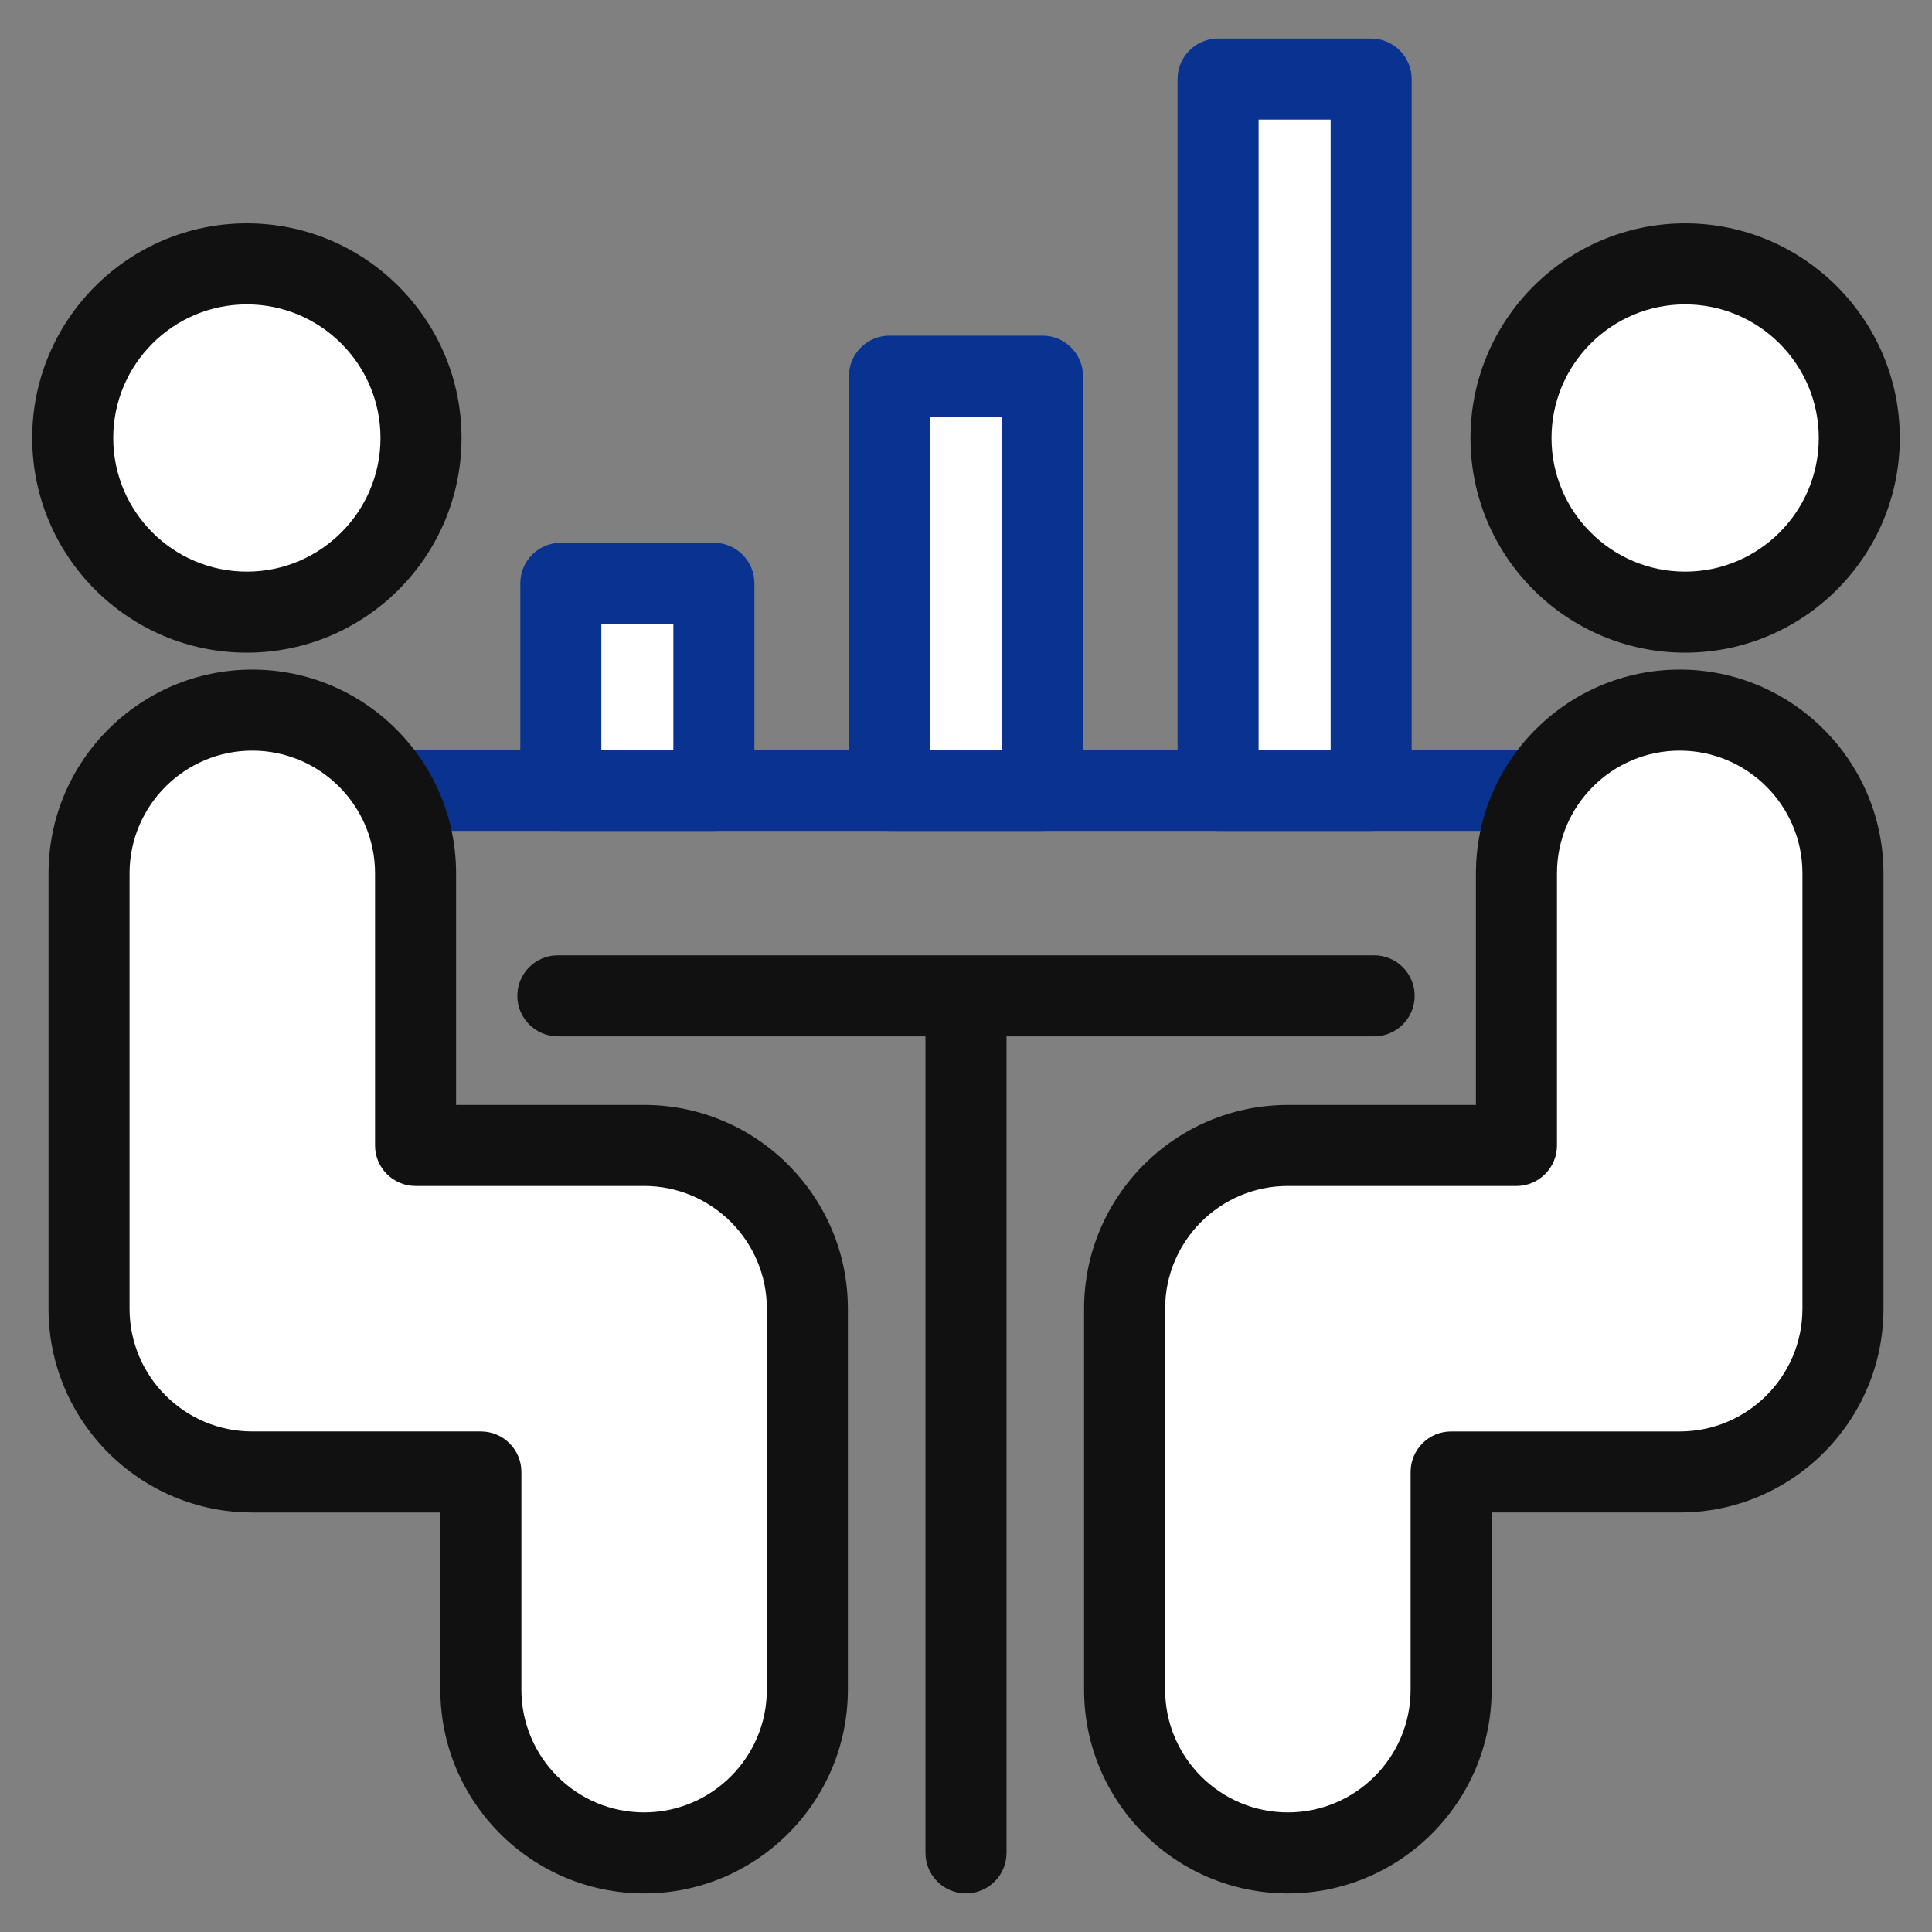
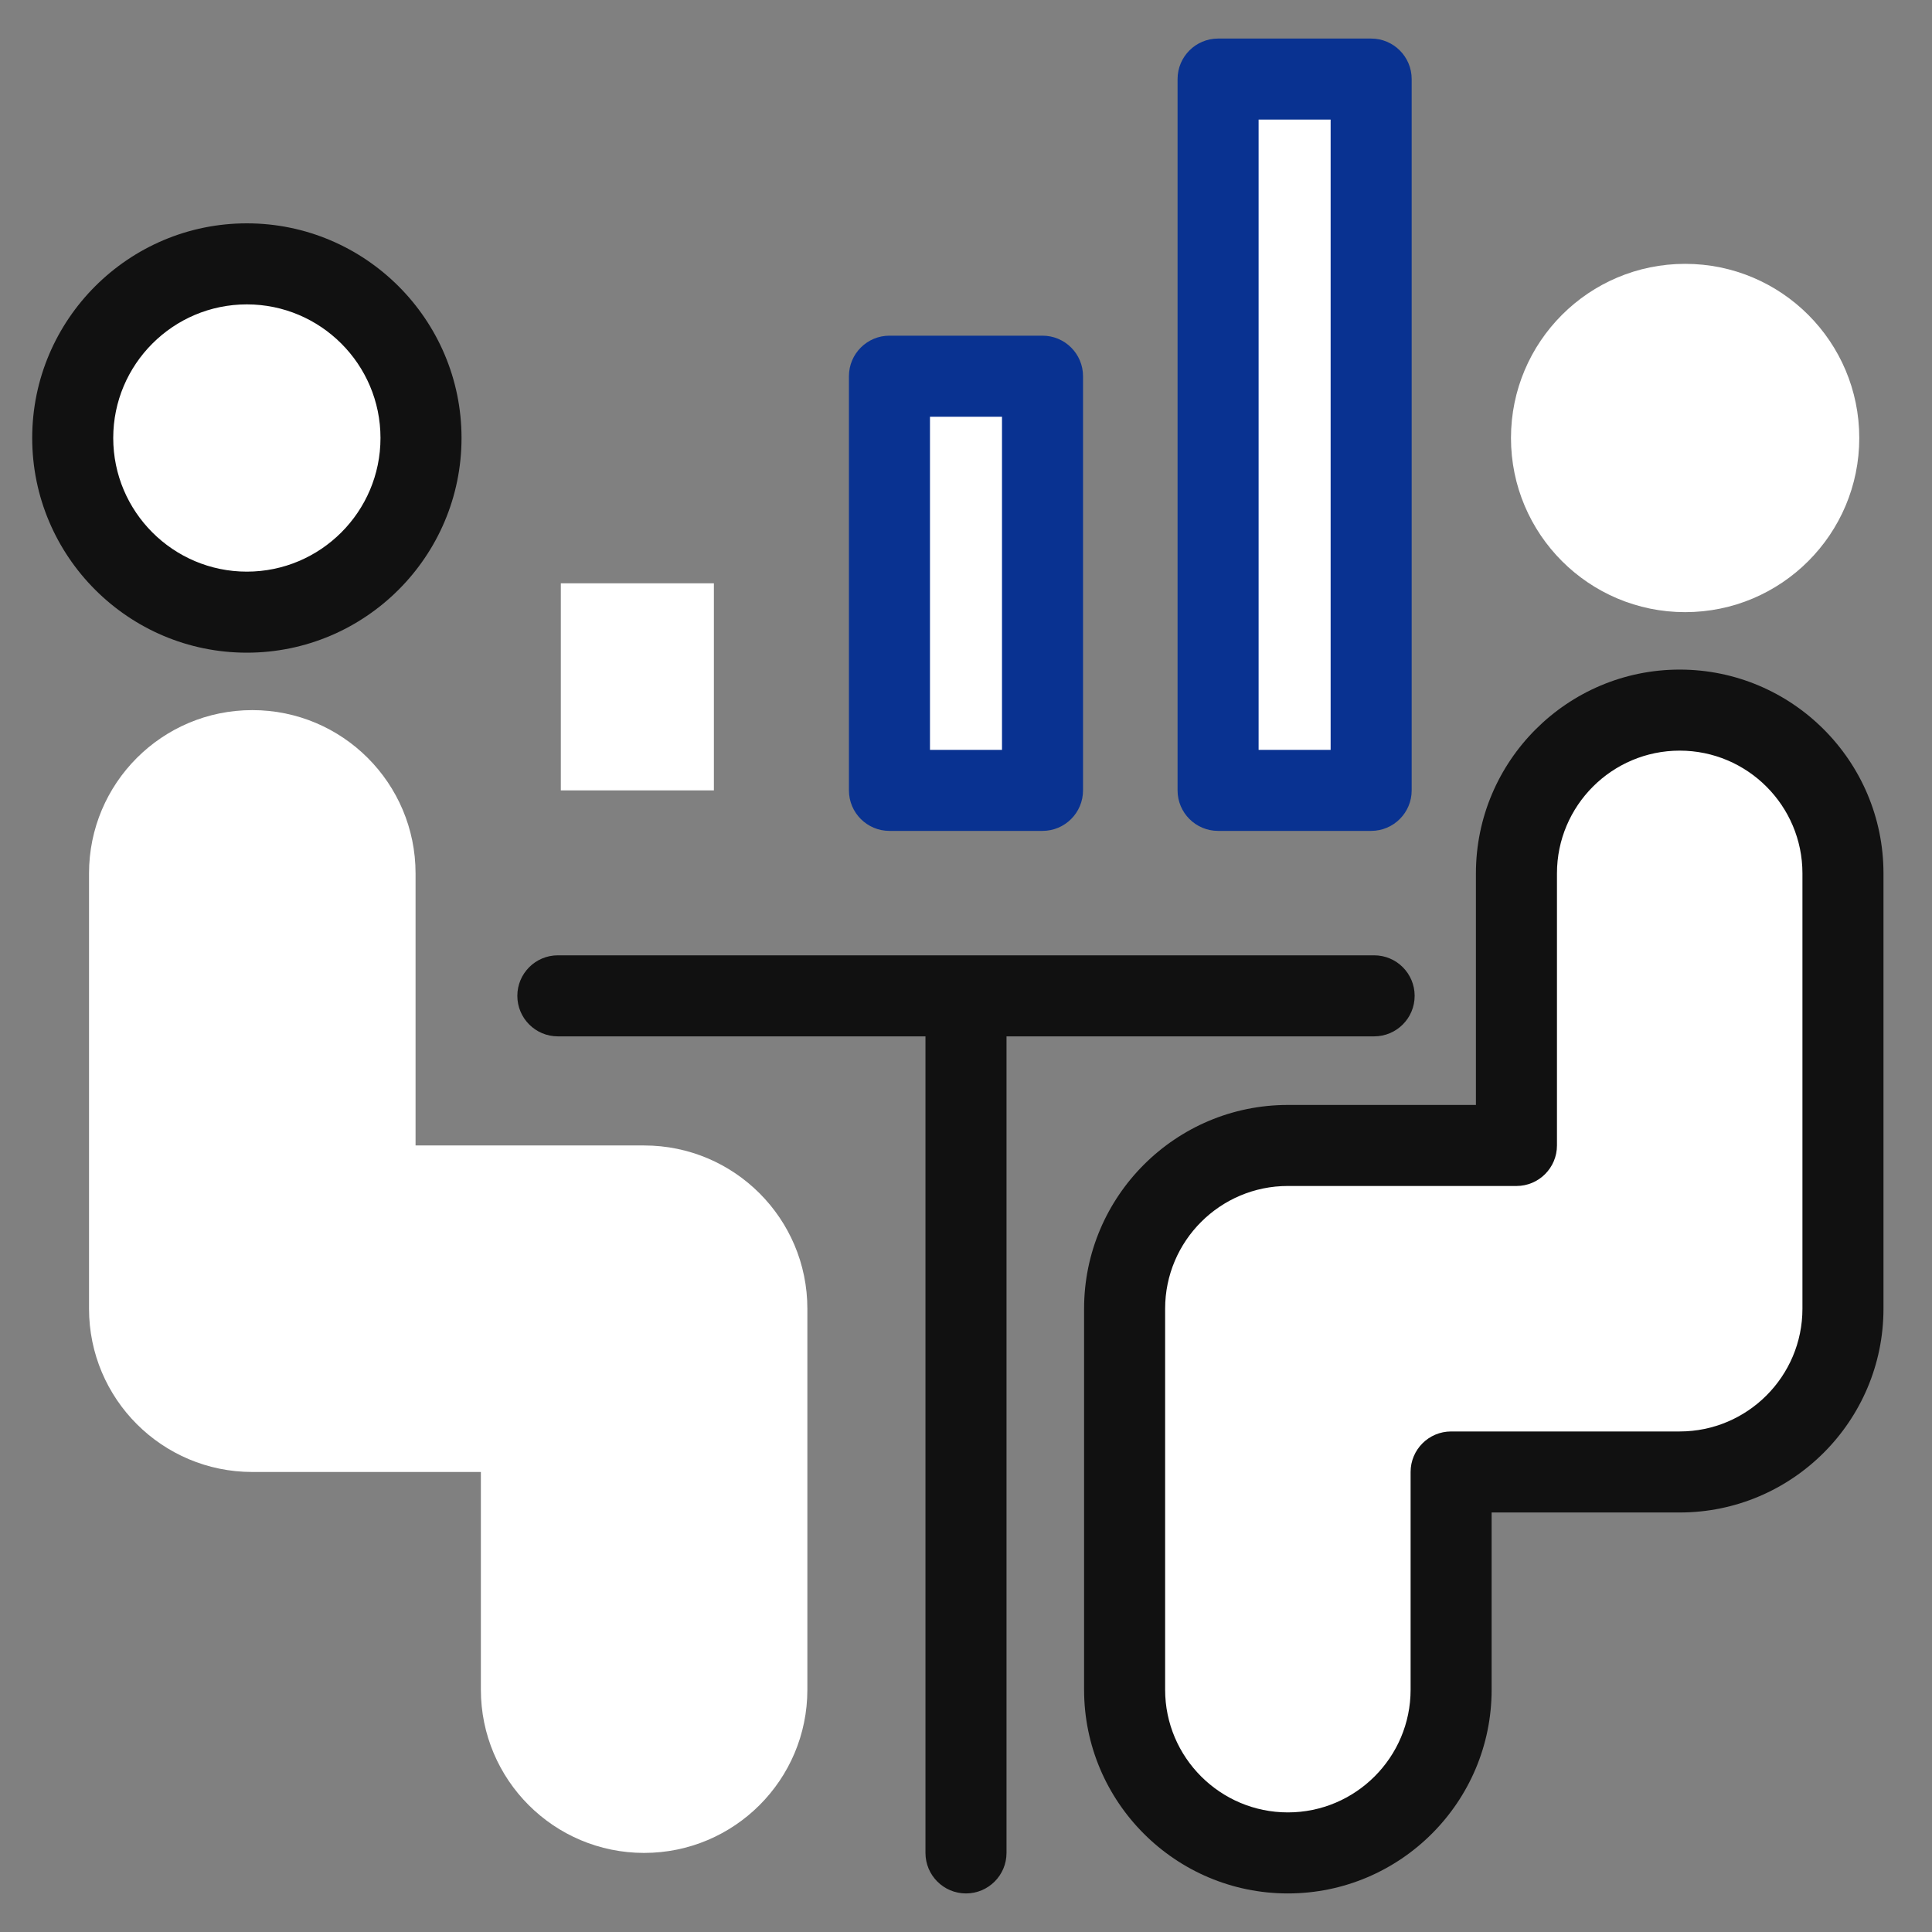
<svg xmlns="http://www.w3.org/2000/svg" version="1.1" baseProfile="tiny" id="Layer_1" x="0px" y="0px" width="150px" height="150px" viewBox="0 0 150 150" xml:space="preserve">
  <rect x="0" y="0" width="150" height="150" fill="#808080" stroke="none" />
  <g>
    <line fill="#FFFFFF" x1="29.561" y1="61.365" x2="120.437" y2="61.365" />
-     <path fill="#093291" d="M120.437,64.51H29.561c-1.736,0-3.146-1.409-3.146-3.146c0-1.737,1.409-3.146,3.146-3.146h90.876   c1.736,0,3.146,1.409,3.146,3.146C123.582,63.101,122.173,64.51,120.437,64.51z" />
    <rect x="43.542" y="45.287" fill="#FFFFFF" width="11.884" height="16.078" />
-     <path fill="#093291" d="M55.425,64.51H43.542c-1.737,0-3.146-1.409-3.146-3.146V45.287c0-1.737,1.409-3.146,3.146-3.146h11.884   c1.737,0,3.146,1.409,3.146,3.146v16.078C58.571,63.101,57.162,64.51,55.425,64.51z M46.688,58.219h5.592v-9.787h-5.592V58.219z" />
    <rect x="69.057" y="29.208" fill="#FFFFFF" width="11.884" height="32.156" />
    <path fill="#093291" d="M80.94,64.51H69.057c-1.737,0-3.146-1.409-3.146-3.146V29.208c0-1.737,1.409-3.146,3.146-3.146H80.94   c1.736,0,3.146,1.409,3.146,3.146v32.156C84.086,63.101,82.677,64.51,80.94,64.51z M72.203,58.219h5.592V32.354h-5.592V58.219z" />
    <rect x="94.572" y="6.14" fill="#FFFFFF" width="11.884" height="55.225" />
    <path fill="#093291" d="M106.456,64.51H94.572c-1.737,0-3.146-1.409-3.146-3.146V6.14c0-1.737,1.409-3.146,3.146-3.146h11.884   c1.736,0,3.146,1.409,3.146,3.146v55.225C109.602,63.101,108.192,64.51,106.456,64.51z M97.718,58.219h5.592V9.286h-5.592V58.219z" />
    <circle fill="#FFFFFF" cx="19.167" cy="34.006" r="13.521" />
    <path fill="#111111" d="M19.165,50.674C9.977,50.674,2.5,43.198,2.5,34.006c0-9.189,7.477-16.666,16.665-16.666   c9.191,0,16.668,7.477,16.668,16.666C35.833,43.198,28.356,50.674,19.165,50.674z M19.165,23.632   c-5.721,0-10.374,4.653-10.374,10.374c0,5.722,4.653,10.376,10.374,10.376c5.722,0,10.376-4.655,10.376-10.376   C29.542,28.286,24.887,23.632,19.165,23.632z" />
    <path fill="#FFFFFF" d="M50.008,143.86c-6.999,0-12.673-5.675-12.673-12.673v-16.903H19.588c-7.001,0-12.676-5.674-12.676-12.676   V67.809c0-7.001,5.674-12.676,12.676-12.676s12.676,5.674,12.676,12.676v21.125h17.744c7.001,0,12.676,5.677,12.676,12.675v29.579   C62.684,138.186,57.009,143.86,50.008,143.86z" />
-     <path fill="#111111" d="M50.008,147.006c-8.723,0-15.819-7.096-15.819-15.818V117.43H19.588c-8.725,0-15.821-7.097-15.821-15.821   V67.809c0-8.725,7.097-15.822,15.821-15.822S35.41,59.084,35.41,67.809v17.978h14.598c8.725,0,15.821,7.098,15.821,15.821v29.579   C65.829,139.91,58.732,147.006,50.008,147.006z M19.588,58.279c-5.255,0-9.53,4.275-9.53,9.53v33.799c0,5.256,4.274,9.53,9.53,9.53   h17.747c1.736,0,3.146,1.409,3.146,3.146v16.903c0,5.253,4.273,9.527,9.527,9.527c5.255,0,9.53-4.274,9.53-9.527v-29.579   c0-5.255-4.275-9.529-9.53-9.529H32.264c-1.737,0-3.146-1.409-3.146-3.146V67.809C29.118,62.554,24.843,58.279,19.588,58.279z" />
    <circle fill="#FFFFFF" cx="130.833" cy="34.006" r="13.521" />
-     <path fill="#111111" d="M130.832,50.674c-9.188,0-16.665-7.476-16.665-16.667c0-9.189,7.477-16.666,16.665-16.666   c9.191,0,16.668,7.477,16.668,16.666C147.5,43.198,140.023,50.674,130.832,50.674z M130.832,23.632   c-5.721,0-10.374,4.653-10.374,10.374c0,5.722,4.653,10.376,10.374,10.376c5.723,0,10.377-4.655,10.377-10.376   C141.209,28.286,136.555,23.632,130.832,23.632z" />
    <path fill="#FFFFFF" d="M99.989,143.86c7.002,0,12.676-5.675,12.676-12.673v-16.903h17.746c7.002,0,12.676-5.674,12.676-12.676   V67.809c0-7.001-5.674-12.676-12.676-12.676c-7.001,0-12.675,5.674-12.675,12.676v21.125H99.989   c-6.998,0-12.676,5.677-12.676,12.675v29.579C87.313,138.186,92.991,143.86,99.989,143.86z" />
    <path fill="#111111" d="M99.989,147.006c-8.725,0-15.821-7.096-15.821-15.818v-29.579c0-8.724,7.097-15.821,15.821-15.821h14.601   V67.809c0-8.725,7.098-15.822,15.821-15.822c8.725,0,15.822,7.097,15.822,15.822v33.799c0,8.725-7.098,15.821-15.822,15.821   h-14.601v13.758C115.811,139.91,108.714,147.006,99.989,147.006z M99.989,92.079c-5.255,0-9.529,4.274-9.529,9.529v29.579   c0,5.253,4.274,9.527,9.529,9.527c5.256,0,9.53-4.274,9.53-9.527v-16.903c0-1.736,1.409-3.146,3.146-3.146h17.746   c5.256,0,9.53-4.274,9.53-9.53V67.809c0-5.255-4.274-9.53-9.53-9.53c-5.255,0-9.529,4.275-9.529,9.53v21.125   c0,1.736-1.409,3.146-3.146,3.146H99.989z" />
    <path fill="#111111" d="M106.688,80.463H43.312c-1.736,0-3.146-1.409-3.146-3.146c0-1.737,1.409-3.146,3.146-3.146h63.375   c1.737,0,3.146,1.408,3.146,3.146C109.833,79.054,108.425,80.463,106.688,80.463z" />
    <path fill="#111111" d="M74.999,147.006c-1.737,0-3.146-1.409-3.146-3.146V79.854c0-1.736,1.409-3.146,3.146-3.146   c1.736,0,3.146,1.409,3.146,3.146v64.007C78.145,145.597,76.735,147.006,74.999,147.006z" />
  </g>
</svg>